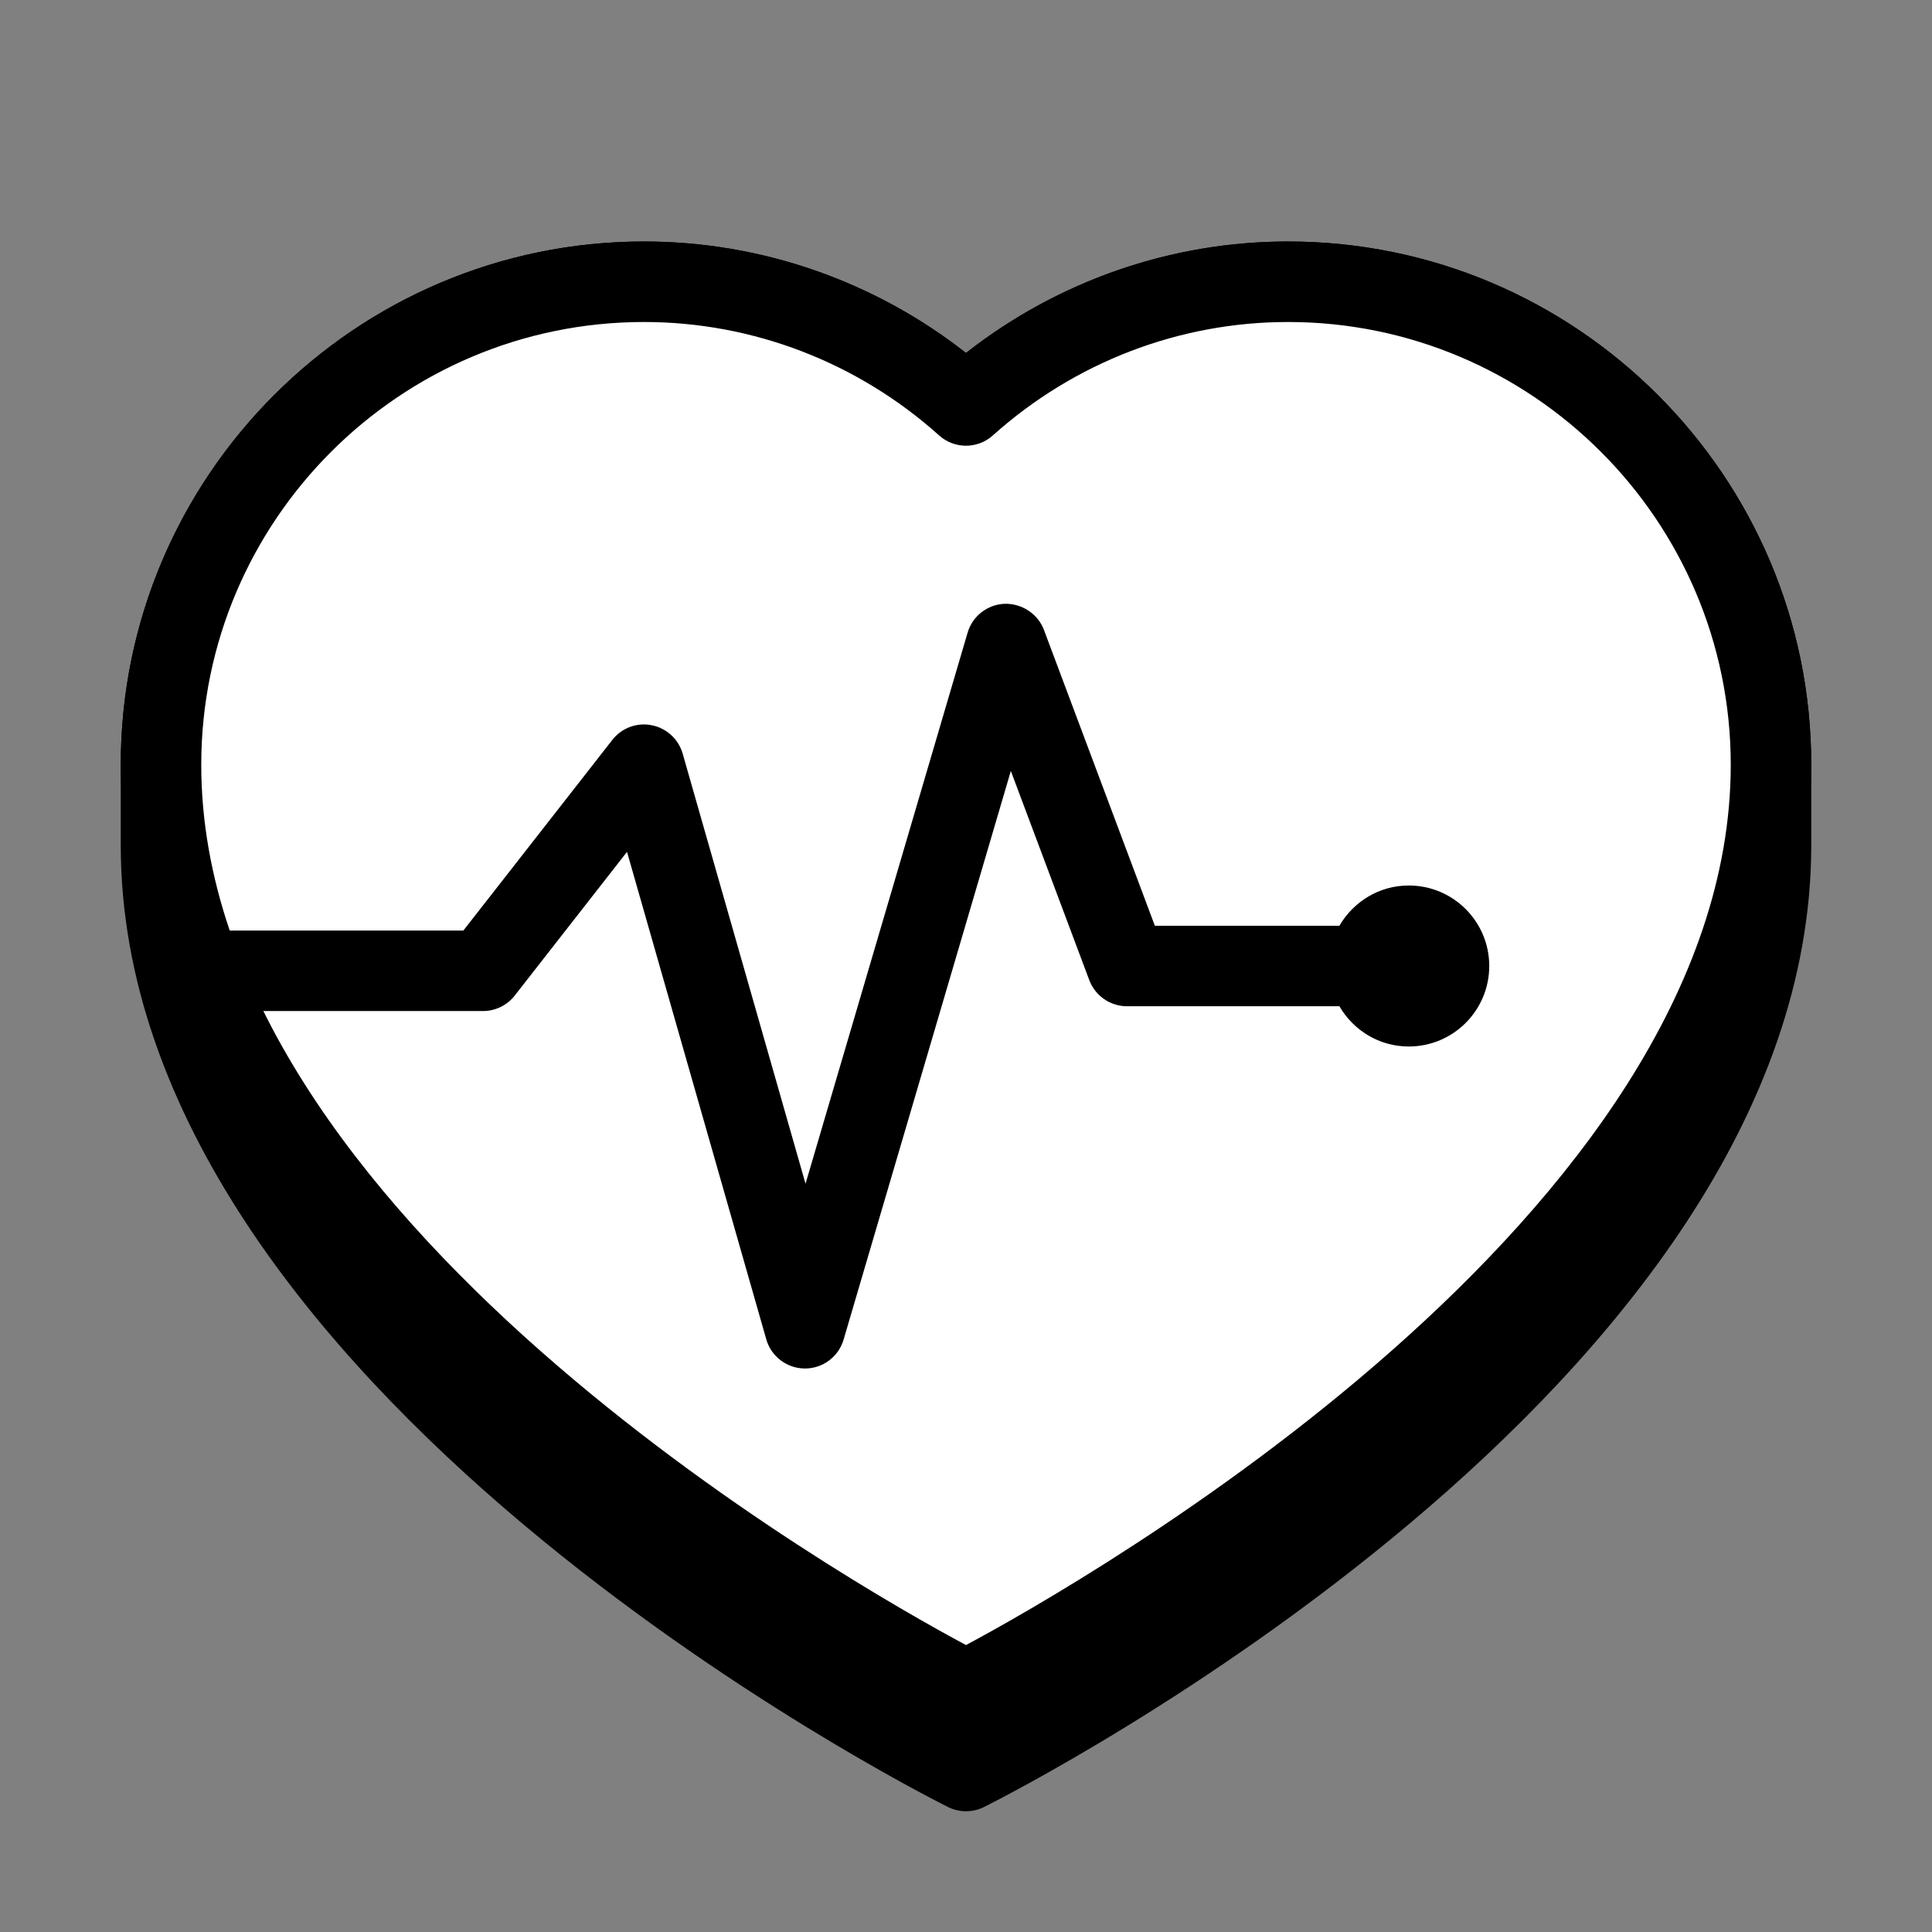
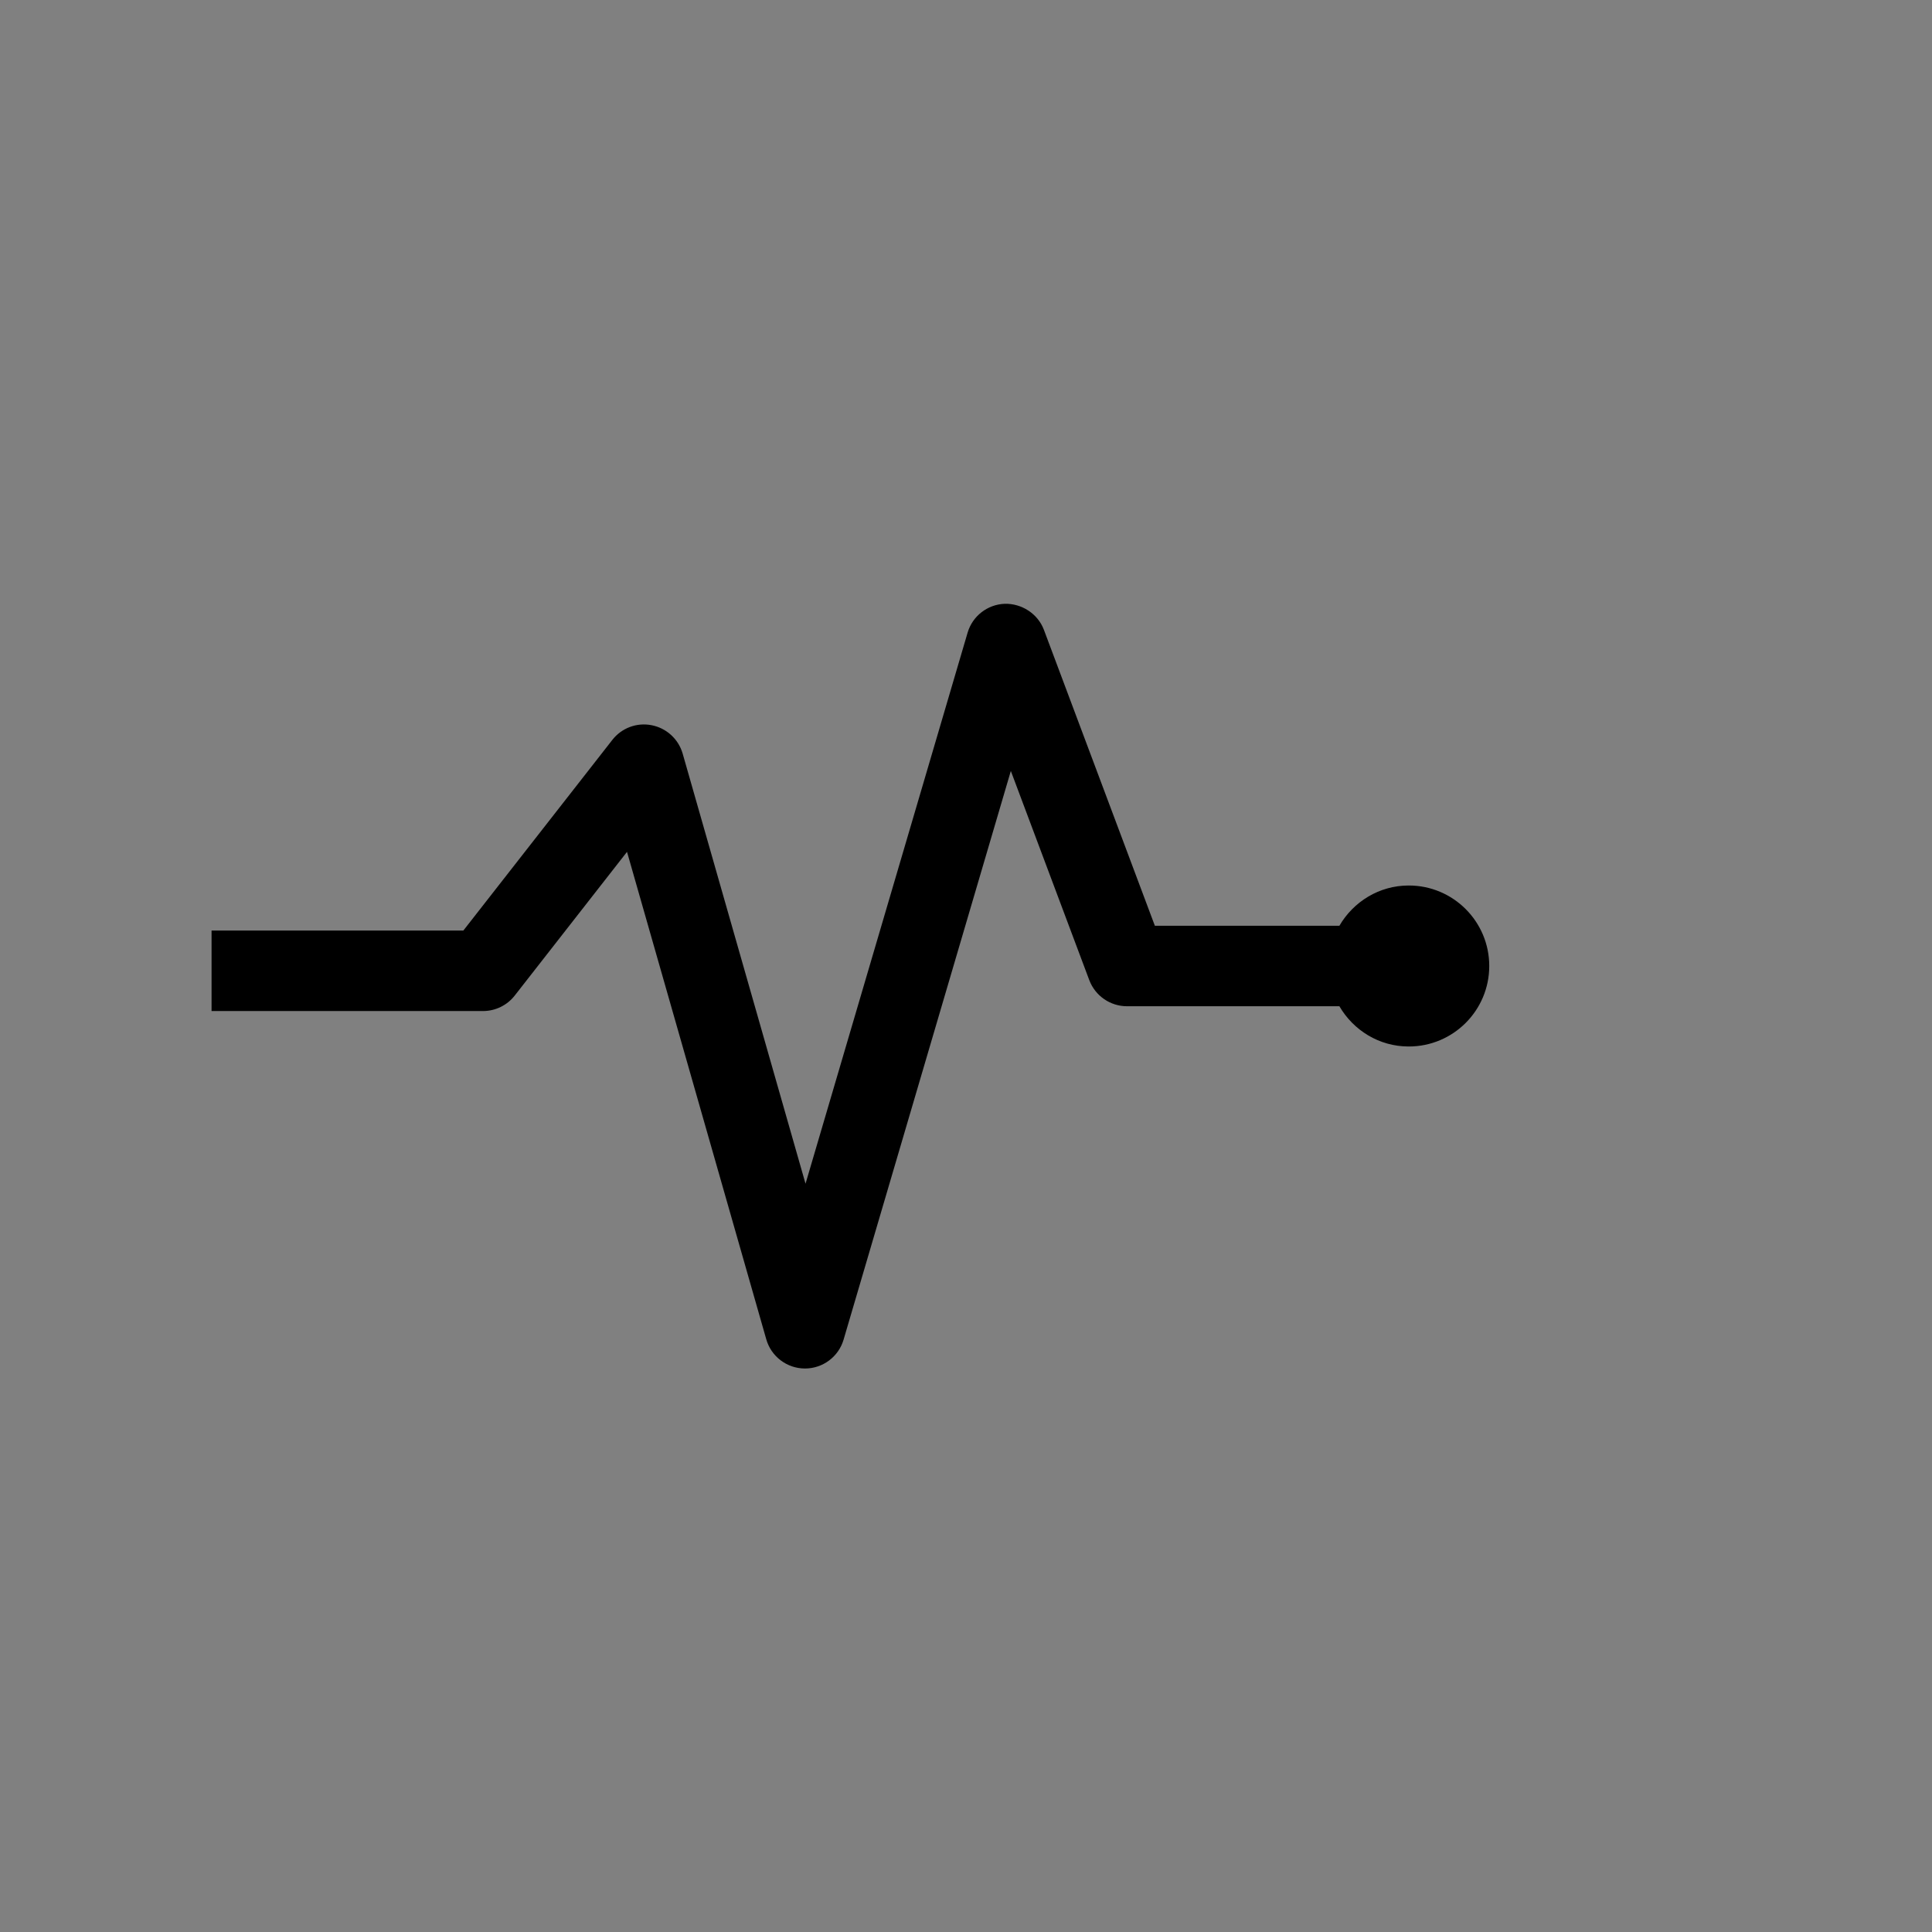
<svg xmlns="http://www.w3.org/2000/svg" viewBox="0 0 48 48" width="96px" height="96px" baseProfile="basic">
  <rect x="0" y="0" width="48" height="48" fill="#808080" stroke="none" />
-   <path d="M45,19c0-7.168-5.832-13-13-13c-2.906,0-5.714,0.978-8,2.769C21.714,6.978,18.906,6,16,6C8.832,6,3,11.832,3,19 c0,0.355,0,1.682,0,2c0,13.463,19.713,23.475,20.553,23.895C23.693,44.965,23.847,45,24,45s0.307-0.035,0.447-0.105 C25.287,44.475,45,34.463,45,21C45,20.682,45,19.355,45,19z" />
-   <path fill="#fff" d="M32,7c-3.078,0-5.876,1.169-8,3.074C21.876,8.169,19.078,7,16,7C9.373,7,4,12.373,4,19 c0,13,20,23,20,23s20-10,20-23C44,12.373,38.627,7,32,7z" />
-   <path d="M24,43c-0.153,0-0.307-0.035-0.447-0.105C22.713,42.475,3,32.463,3,19C3,11.832,8.832,6,16,6c2.906,0,5.714,0.978,8,2.769 C26.286,6.978,29.094,6,32,6c7.168,0,13,5.832,13,13c0,13.463-19.713,23.475-20.553,23.895C24.307,42.965,24.153,43,24,43z M16,8 C9.935,8,5,12.935,5,19c0,11.189,16.088,20.312,19,21.871C26.91,39.312,43,30.179,43,19c0-6.065-4.935-11-11-11 c-2.702,0-5.306,1.001-7.333,2.818c-0.38,0.341-0.955,0.341-1.335,0C21.306,9.001,18.702,8,16,8z" />
  <path d="M35,22c-0.738,0-1.376,0.405-1.723,1h-4.585l-2.756-7.351c-0.151-0.403-0.554-0.658-0.973-0.648 c-0.43,0.016-0.802,0.305-0.923,0.717l-4.027,13.691l-3.052-10.684c-0.103-0.361-0.401-0.635-0.77-0.707 c-0.371-0.074-0.748,0.069-0.979,0.366l-3.7,4.735H5.256v2H12c0.308,0,0.599-0.142,0.788-0.384l2.79-3.571l3.46,12.111 c0.122,0.428,0.513,0.723,0.958,0.725c0.001,0,0.002,0,0.004,0c0.443,0,0.834-0.292,0.959-0.718l4.155-14.128l1.949,5.197 C27.21,24.741,27.583,25,28,25h5.277c0.346,0.595,0.984,1,1.723,1c1.105,0,2-0.895,2-2C37,22.895,36.105,22,35,22z" />
</svg>